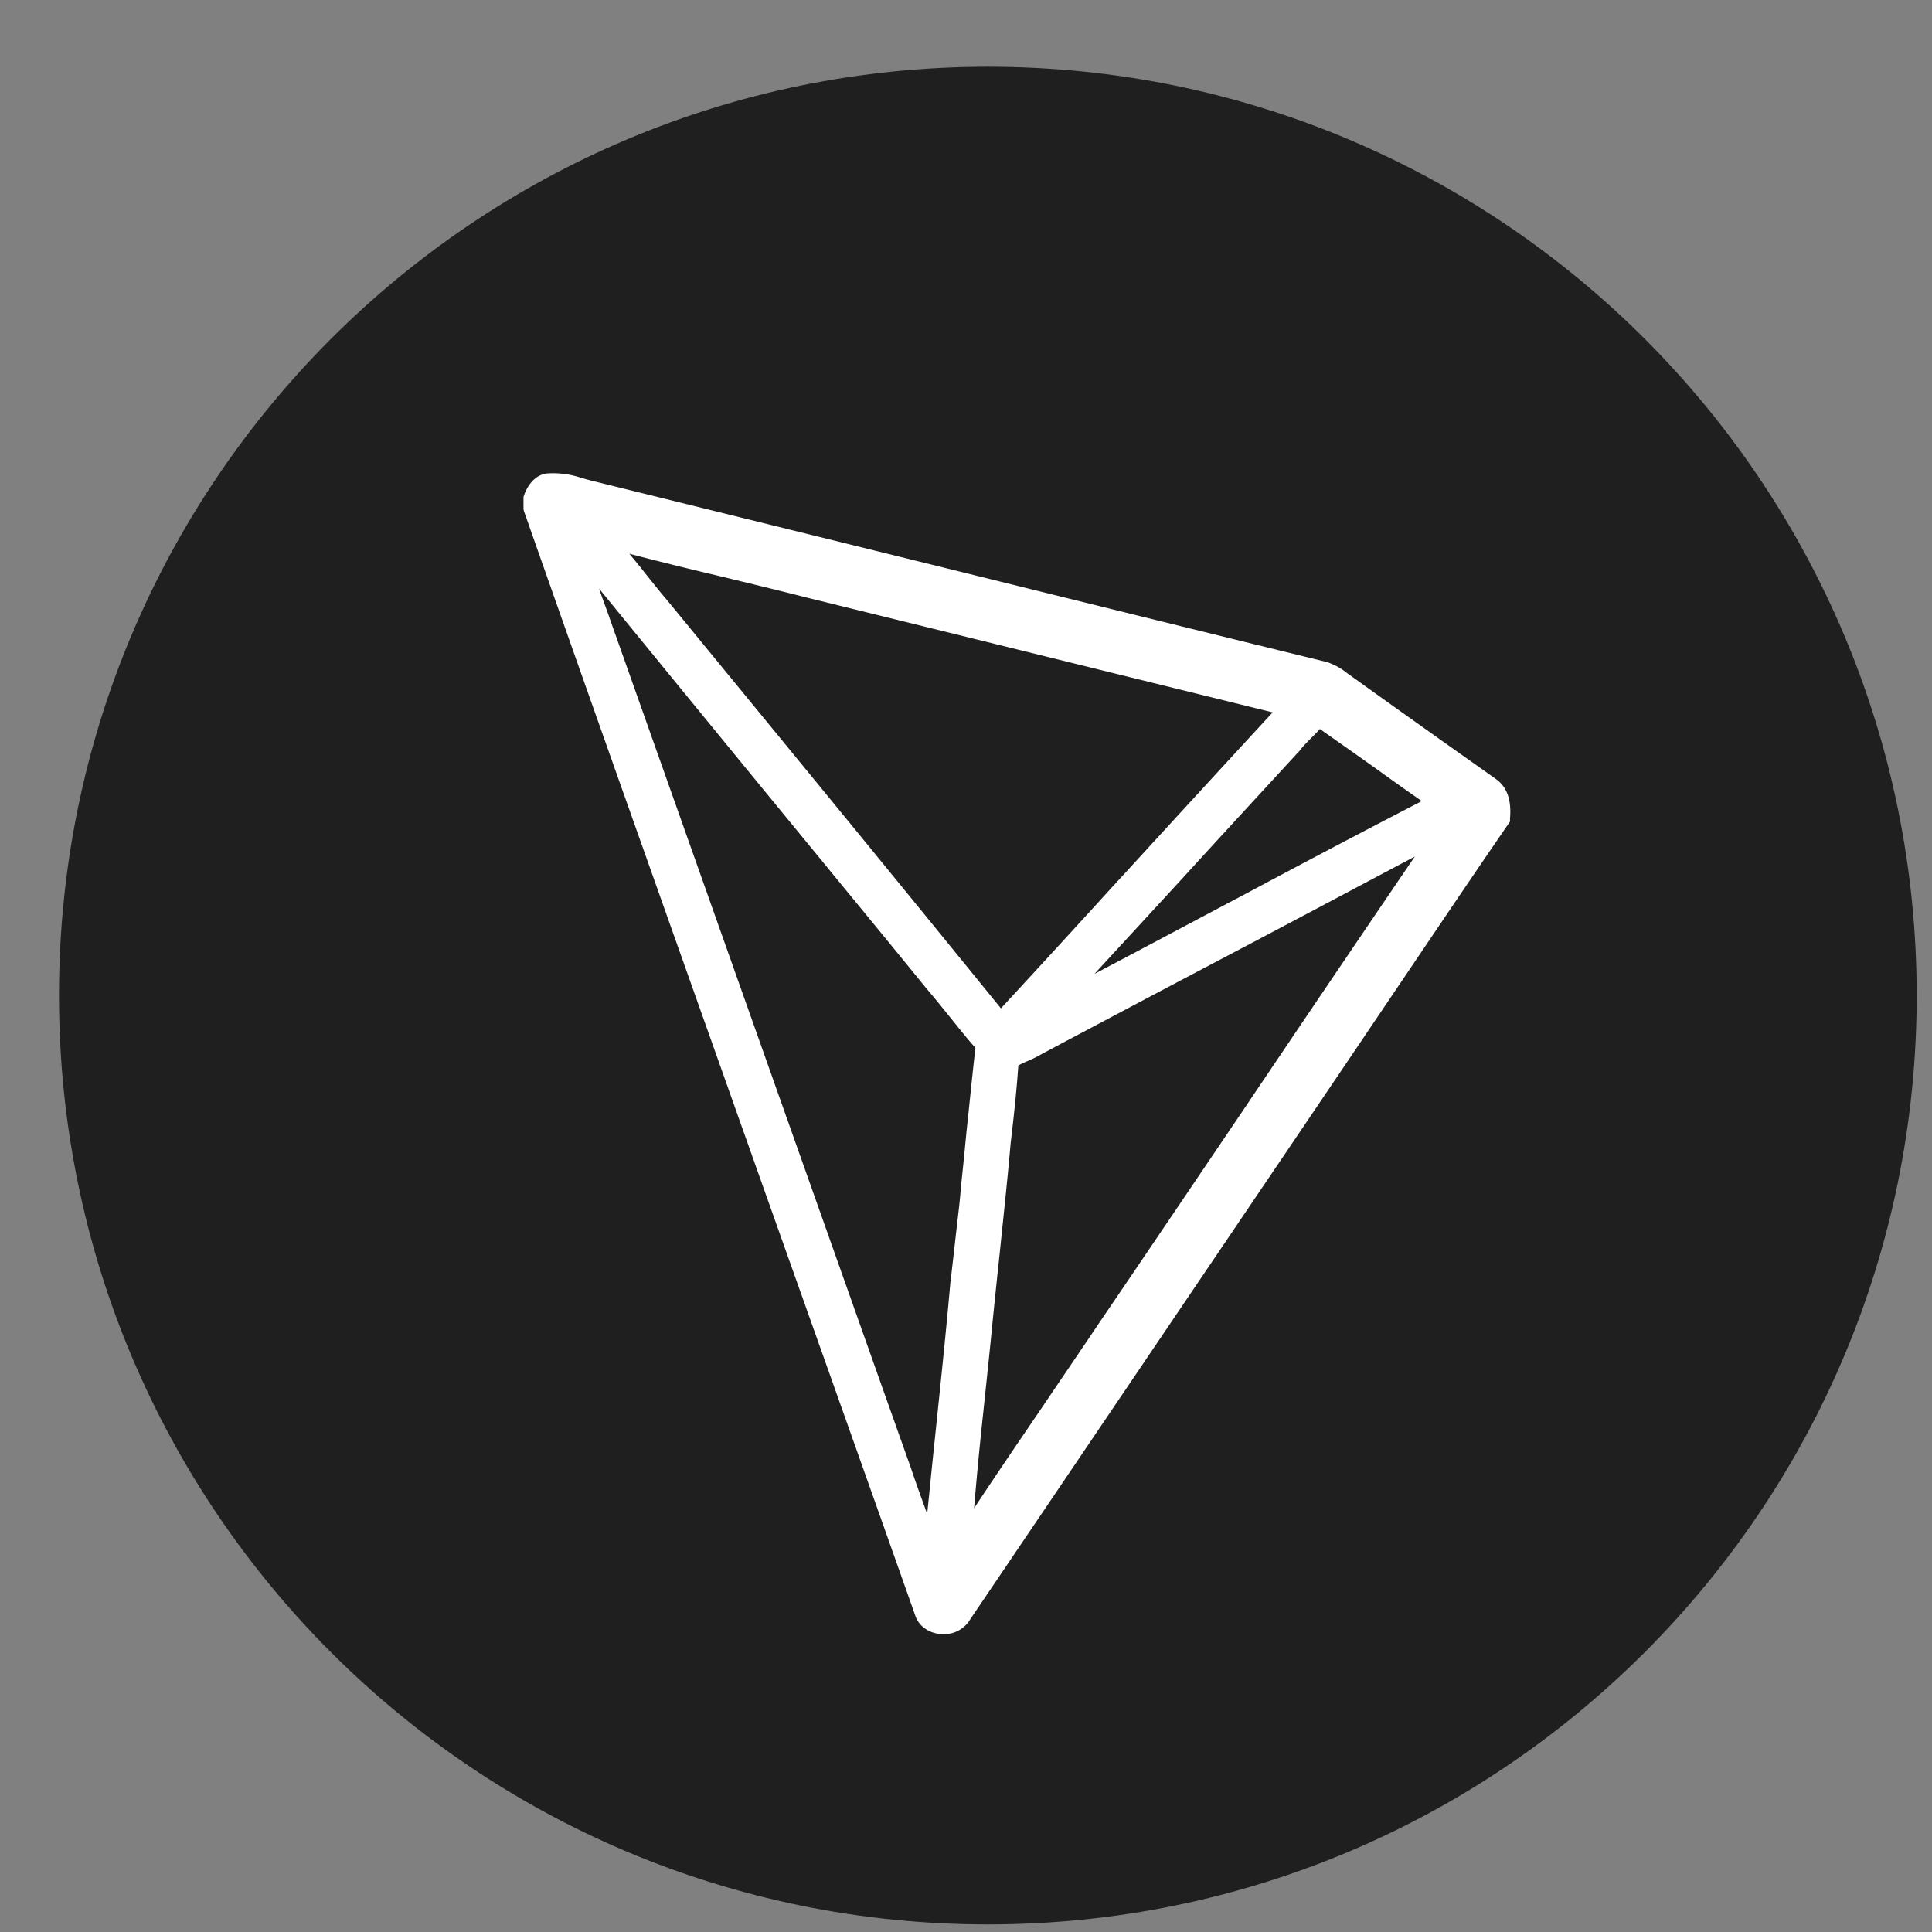
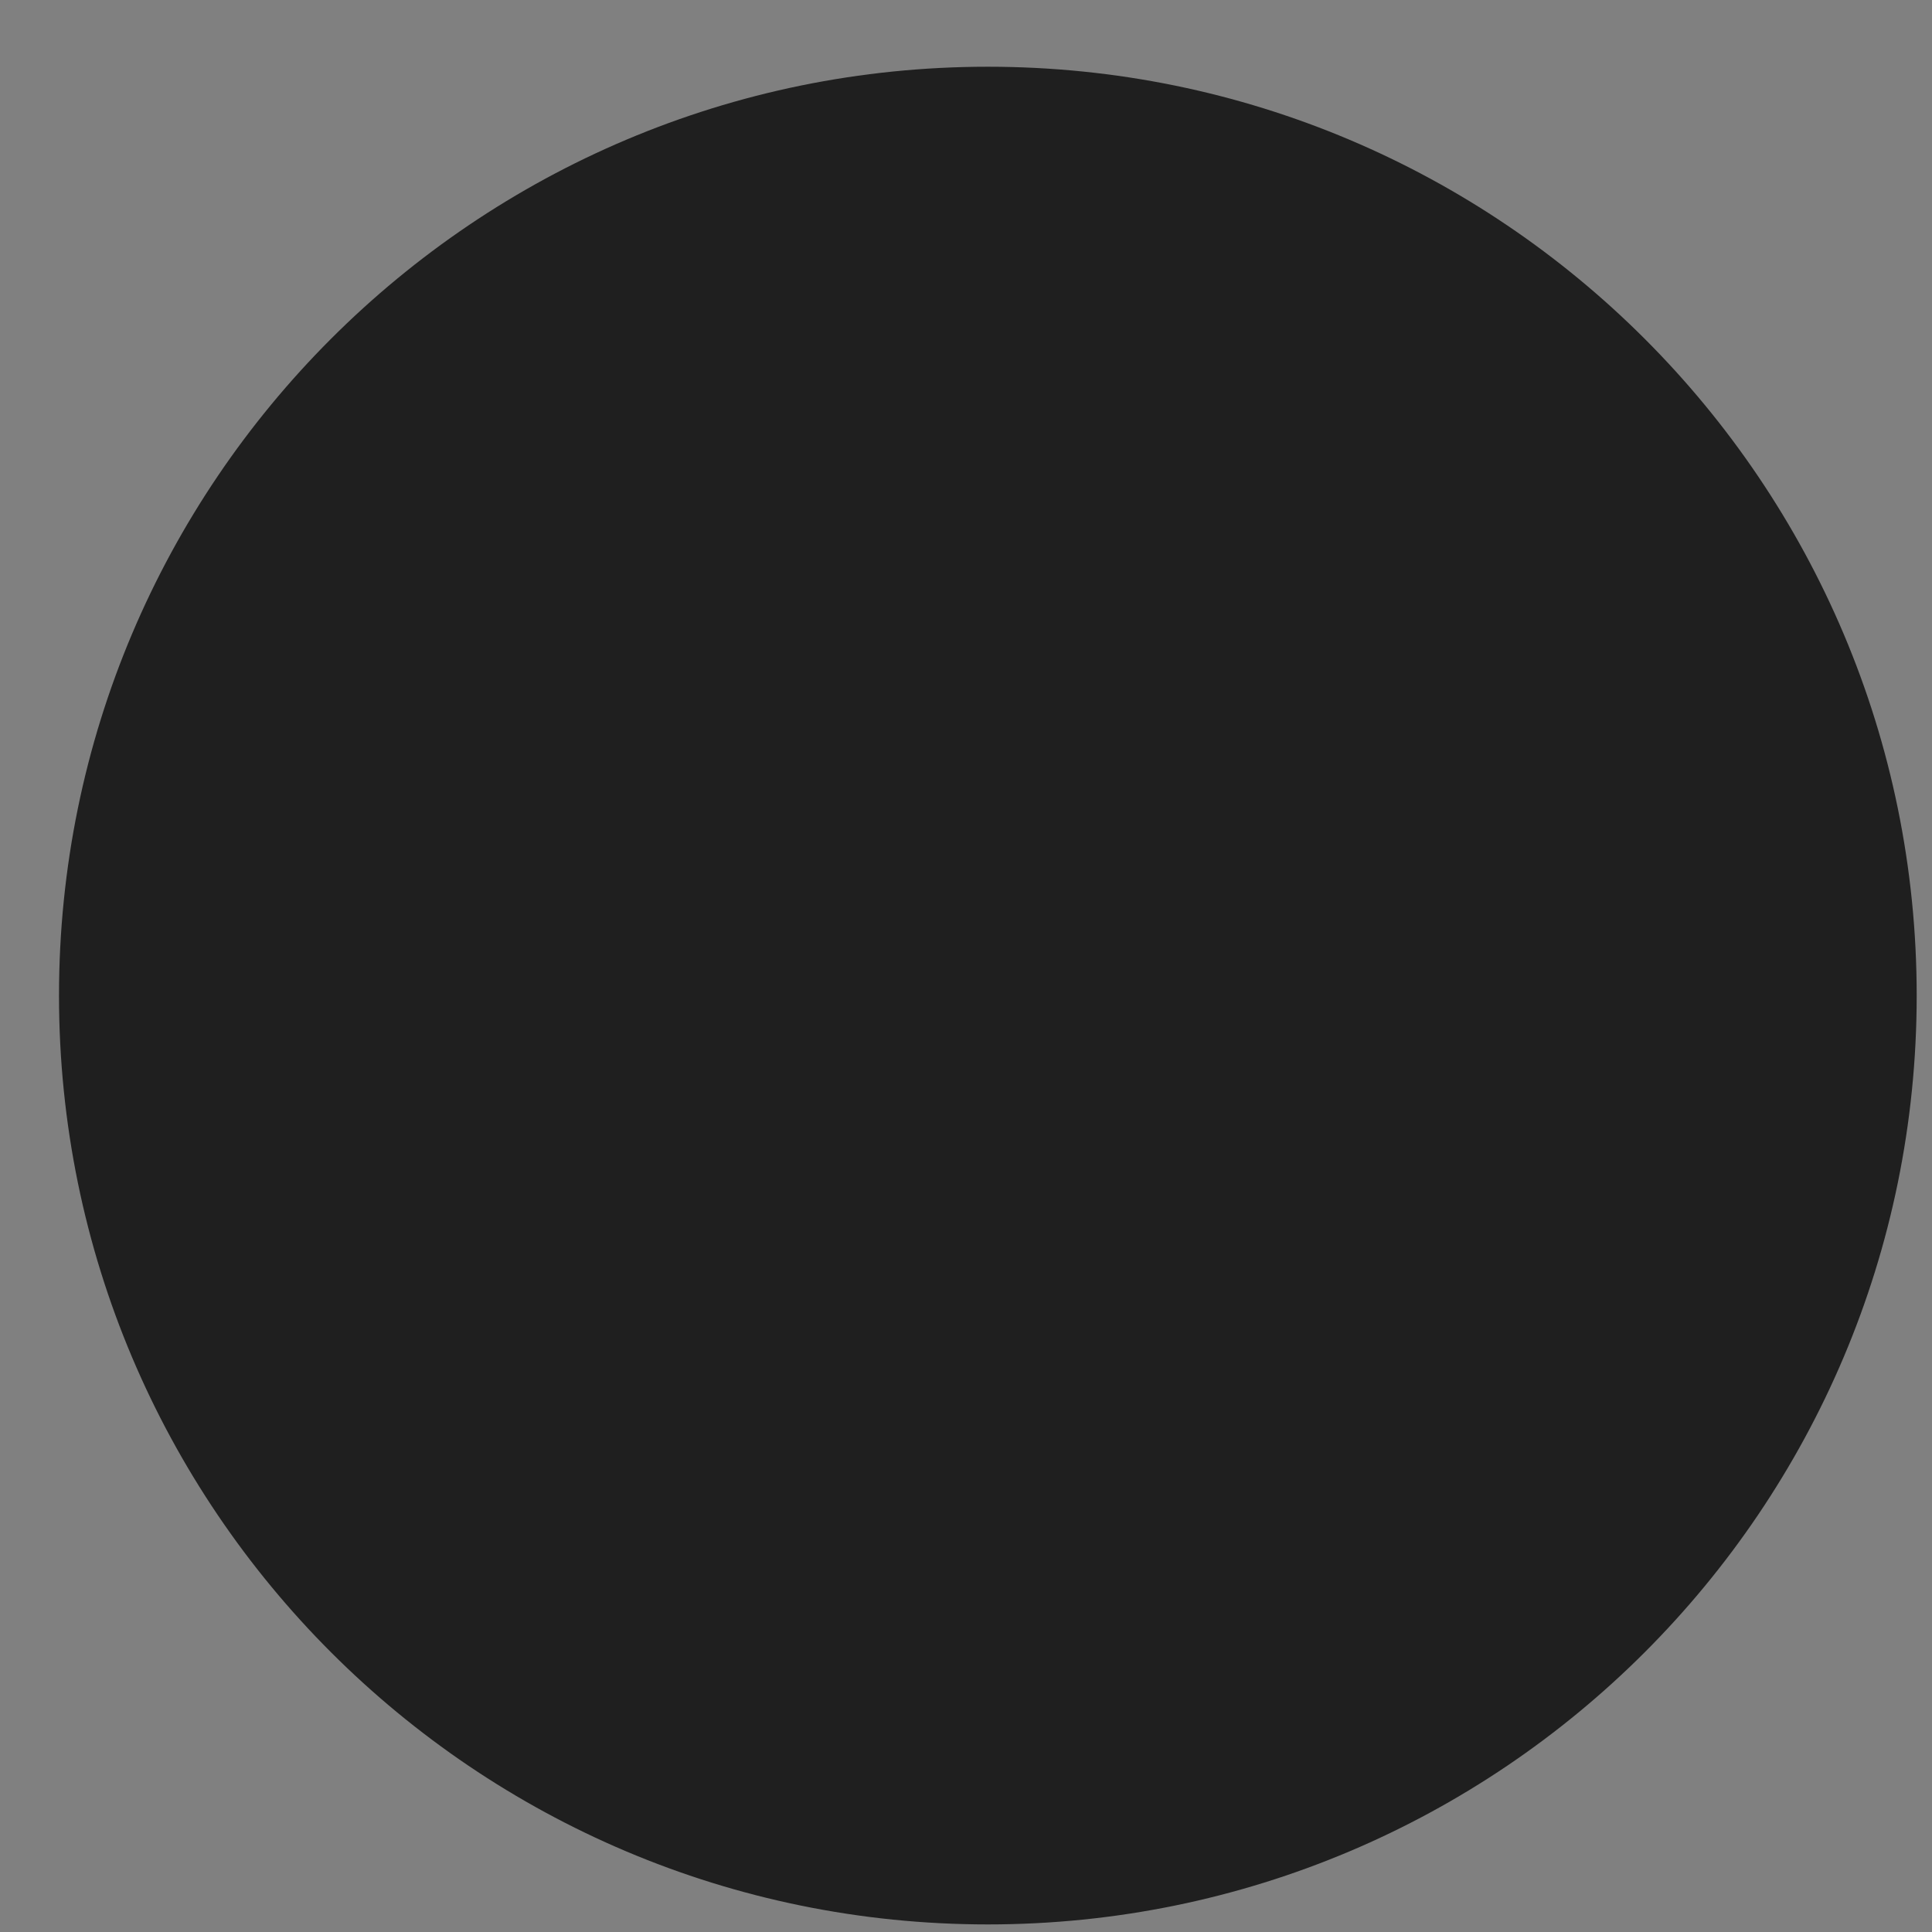
<svg xmlns="http://www.w3.org/2000/svg" width="26" height="26" fill="none">
  <rect width="100%" height="100%" fill="#808080" stroke="none" />
  <path fill="#1F1F1F" d="M13.294 25.898c6.904 0 12.5-5.597 12.5-12.5 0-6.904-5.596-12.5-12.5-12.5-6.903 0-12.5 5.596-12.5 12.5 0 6.903 5.597 12.5 12.5 12.5z" />
-   <path fill="#fff" d="M20.126 10.48c-.624-.442-1.292-.915-1.945-1.384-.015-.01-.029-.022-.047-.033a.874.874 0 0 0-.256-.146l-.008-.004c-1.748-.428-3.495-.86-5.241-1.292L7.954 6.467l-.123-.033a1.181 1.181 0 0 0-.477-.062.329.329 0 0 0-.132.052l-.044.036a.54.54 0 0 0-.123.198l-.01.03v.168l.007.025c.984 2.801 1.995 5.643 2.97 8.392.751 2.117 1.532 4.31 2.293 6.462.046.146.18.242.346.256h.036a.405.405 0 0 0 .361-.201l2.86-4.229 2.09-3.09.855-1.267c.469-.695.953-1.413 1.434-2.113l.024-.035v-.045c.011-.128.015-.39-.195-.53zm-3.35 1.542c-.672.355-1.357.721-2.047 1.084l1.207-1.311c.501-.55 1.025-1.117 1.537-1.674l.011-.01c.043-.06.098-.114.155-.173.04-.04.083-.08.123-.128.267.188.538.378.798.564.187.135.379.271.574.407-.789.408-1.575.822-2.358 1.241zm-1.725-.176c-.516.567-1.05 1.15-1.581 1.724a1027.75 1027.75 0 0 0-3.098-3.793l-1.39-1.695-.003-.004c-.104-.12-.206-.252-.307-.376-.065-.085-.133-.165-.202-.25.419.11.841.213 1.256.311.365.089.744.18 1.116.275l6.285 1.549c-.697.755-1.398 1.52-2.076 2.26zm-1.816 7.136c.04-.384.083-.78.12-1.168.032-.311.064-.63.097-.933.05-.488.105-.993.148-1.487l.01-.088c.037-.315.072-.64.094-.967.042-.024.086-.044.13-.062.055-.025.109-.047.162-.08a599.3 599.3 0 0 1 2.506-1.326c.834-.439 1.69-.894 2.538-1.344a778.597 778.597 0 0 0-2.3 3.399c-.646.955-1.31 1.94-1.97 2.91-.26.388-.531.784-.787 1.164-.29.425-.586.86-.874 1.297.036-.44.079-.883.126-1.315zM8.204 8.317c-.047-.133-.099-.268-.142-.396a1452.45 1452.45 0 0 0 2.913 3.559c.495.604.99 1.204 1.484 1.812.098.114.195.235.29.352.122.15.244.308.378.458-.044.376-.08.758-.12 1.123-.024.256-.05.513-.078.774v.003c-.011.164-.033.33-.051.49l-.083.73-.004.024c-.065.74-.145 1.487-.22 2.212-.032.3-.061.608-.094.916-.018-.055-.04-.11-.058-.162-.055-.15-.108-.3-.158-.45l-.387-1.088L8.203 8.317" />
</svg>